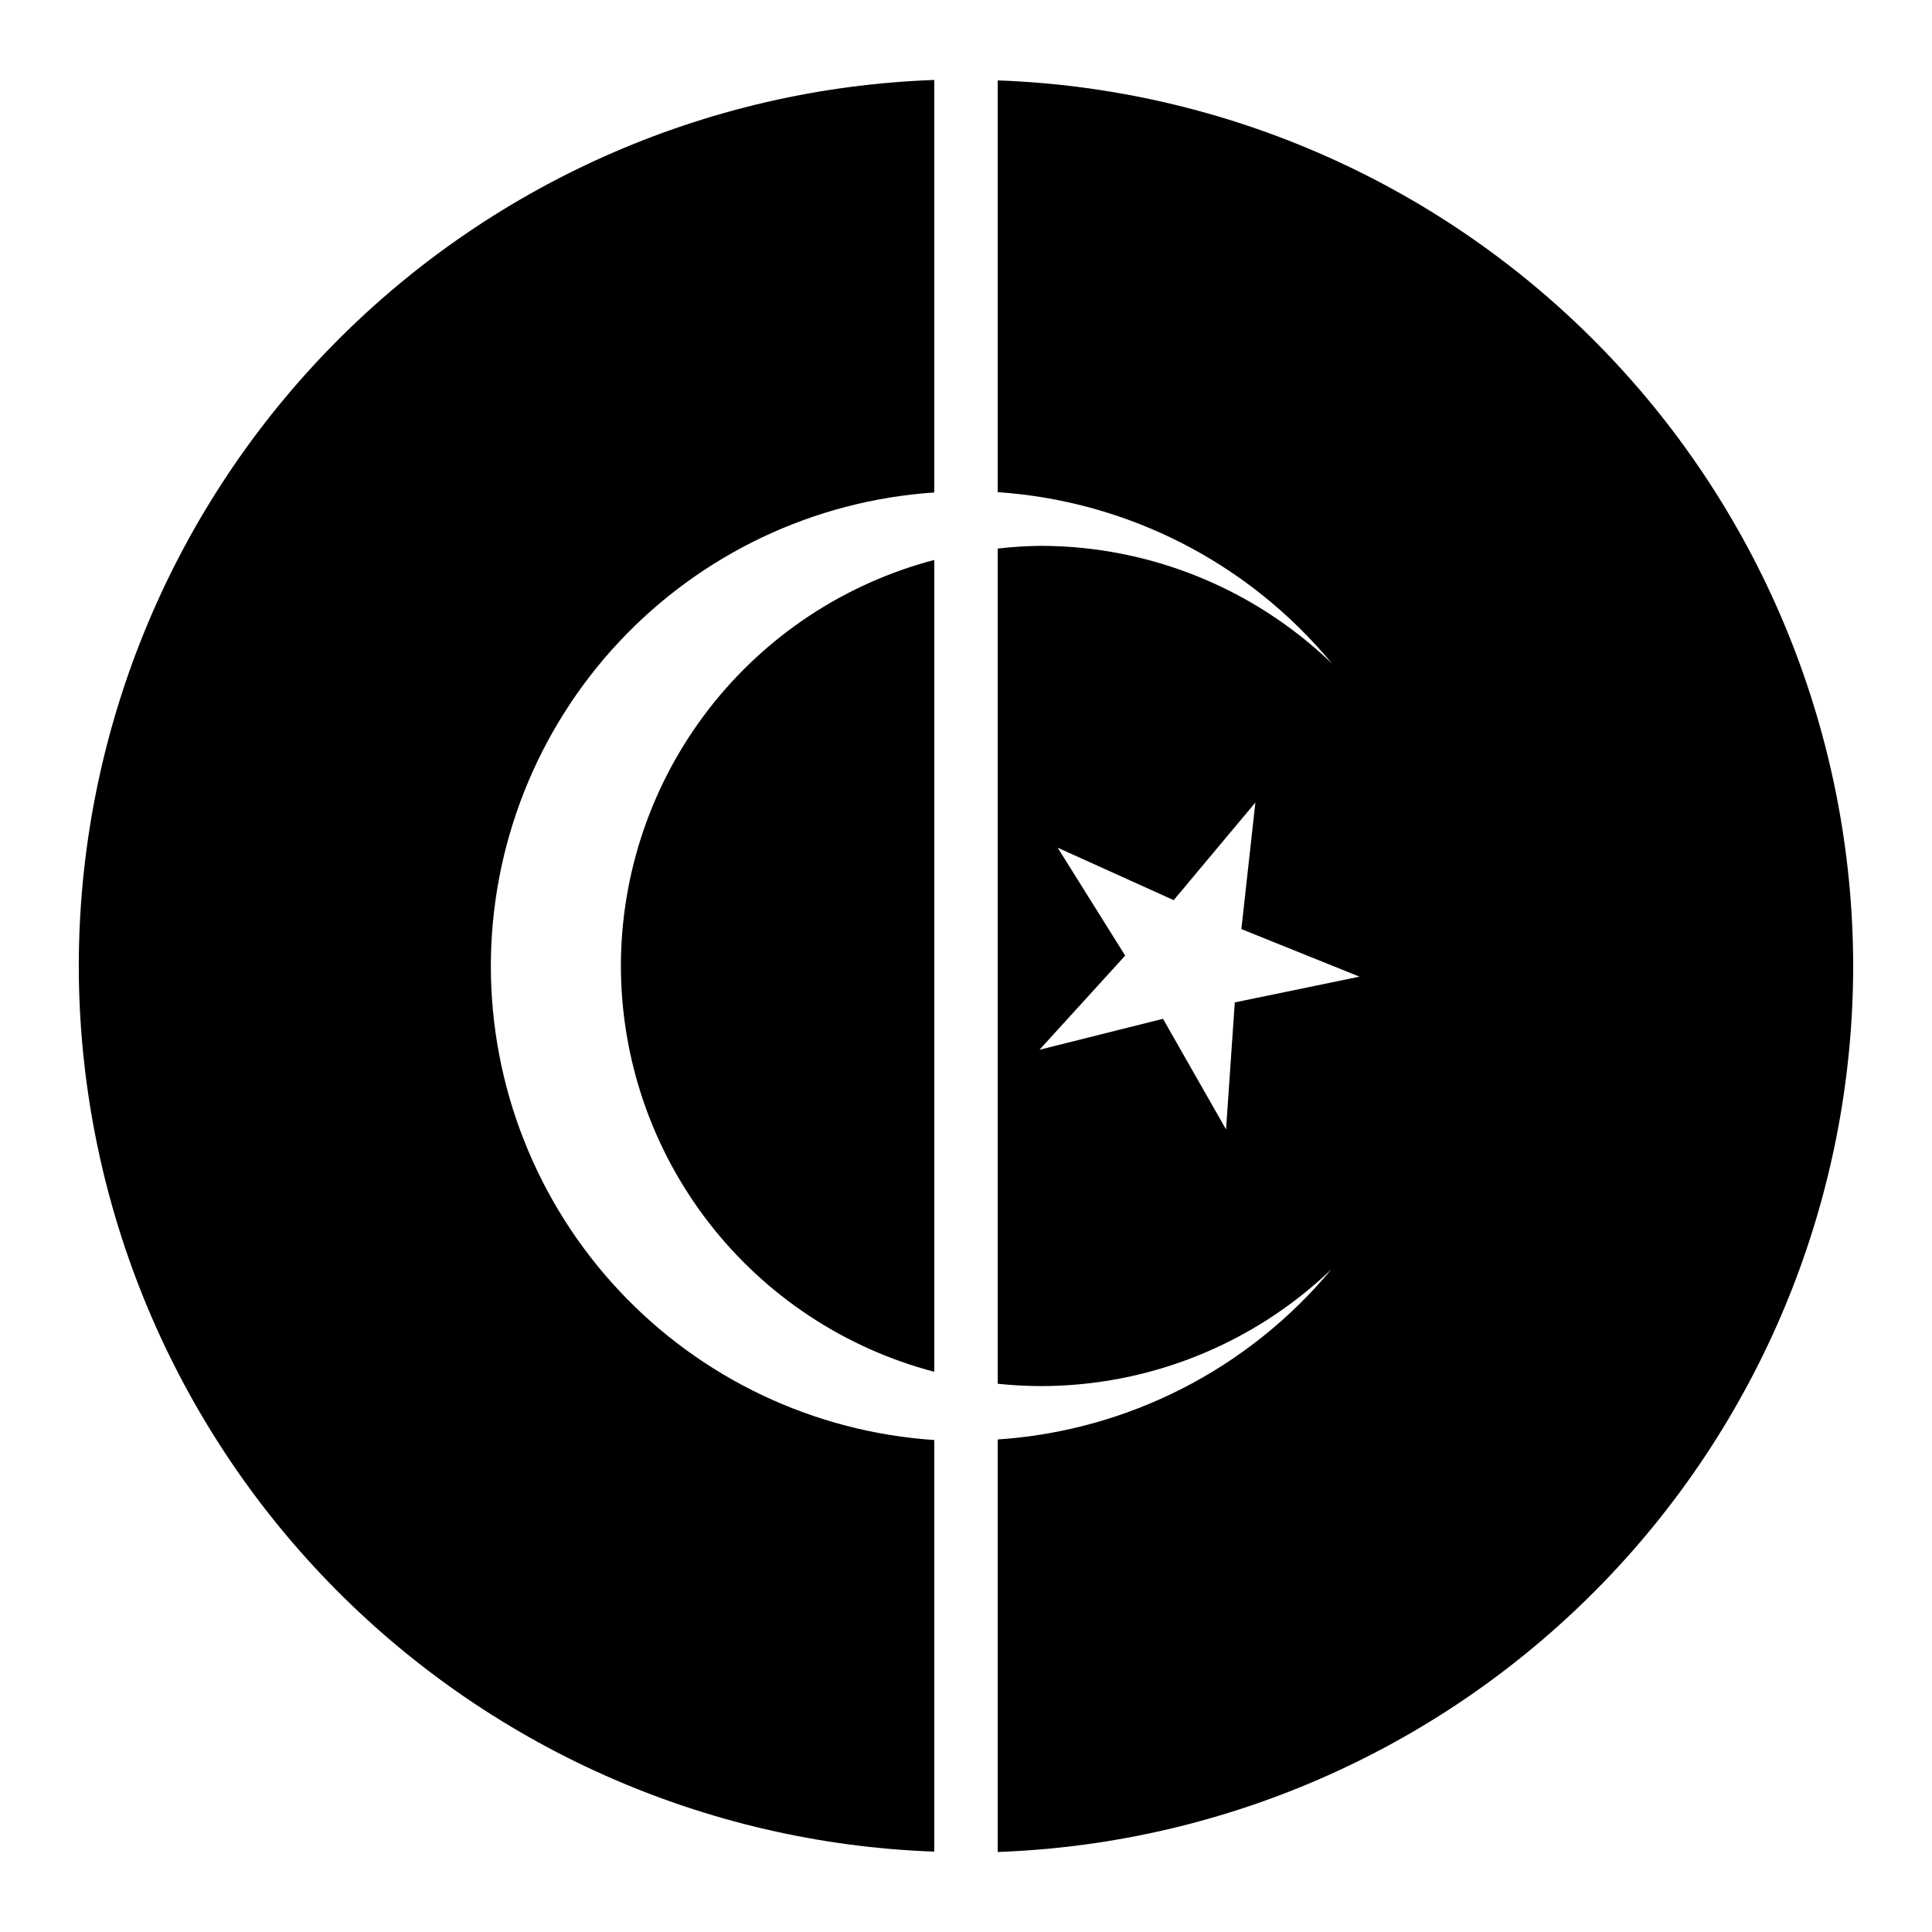
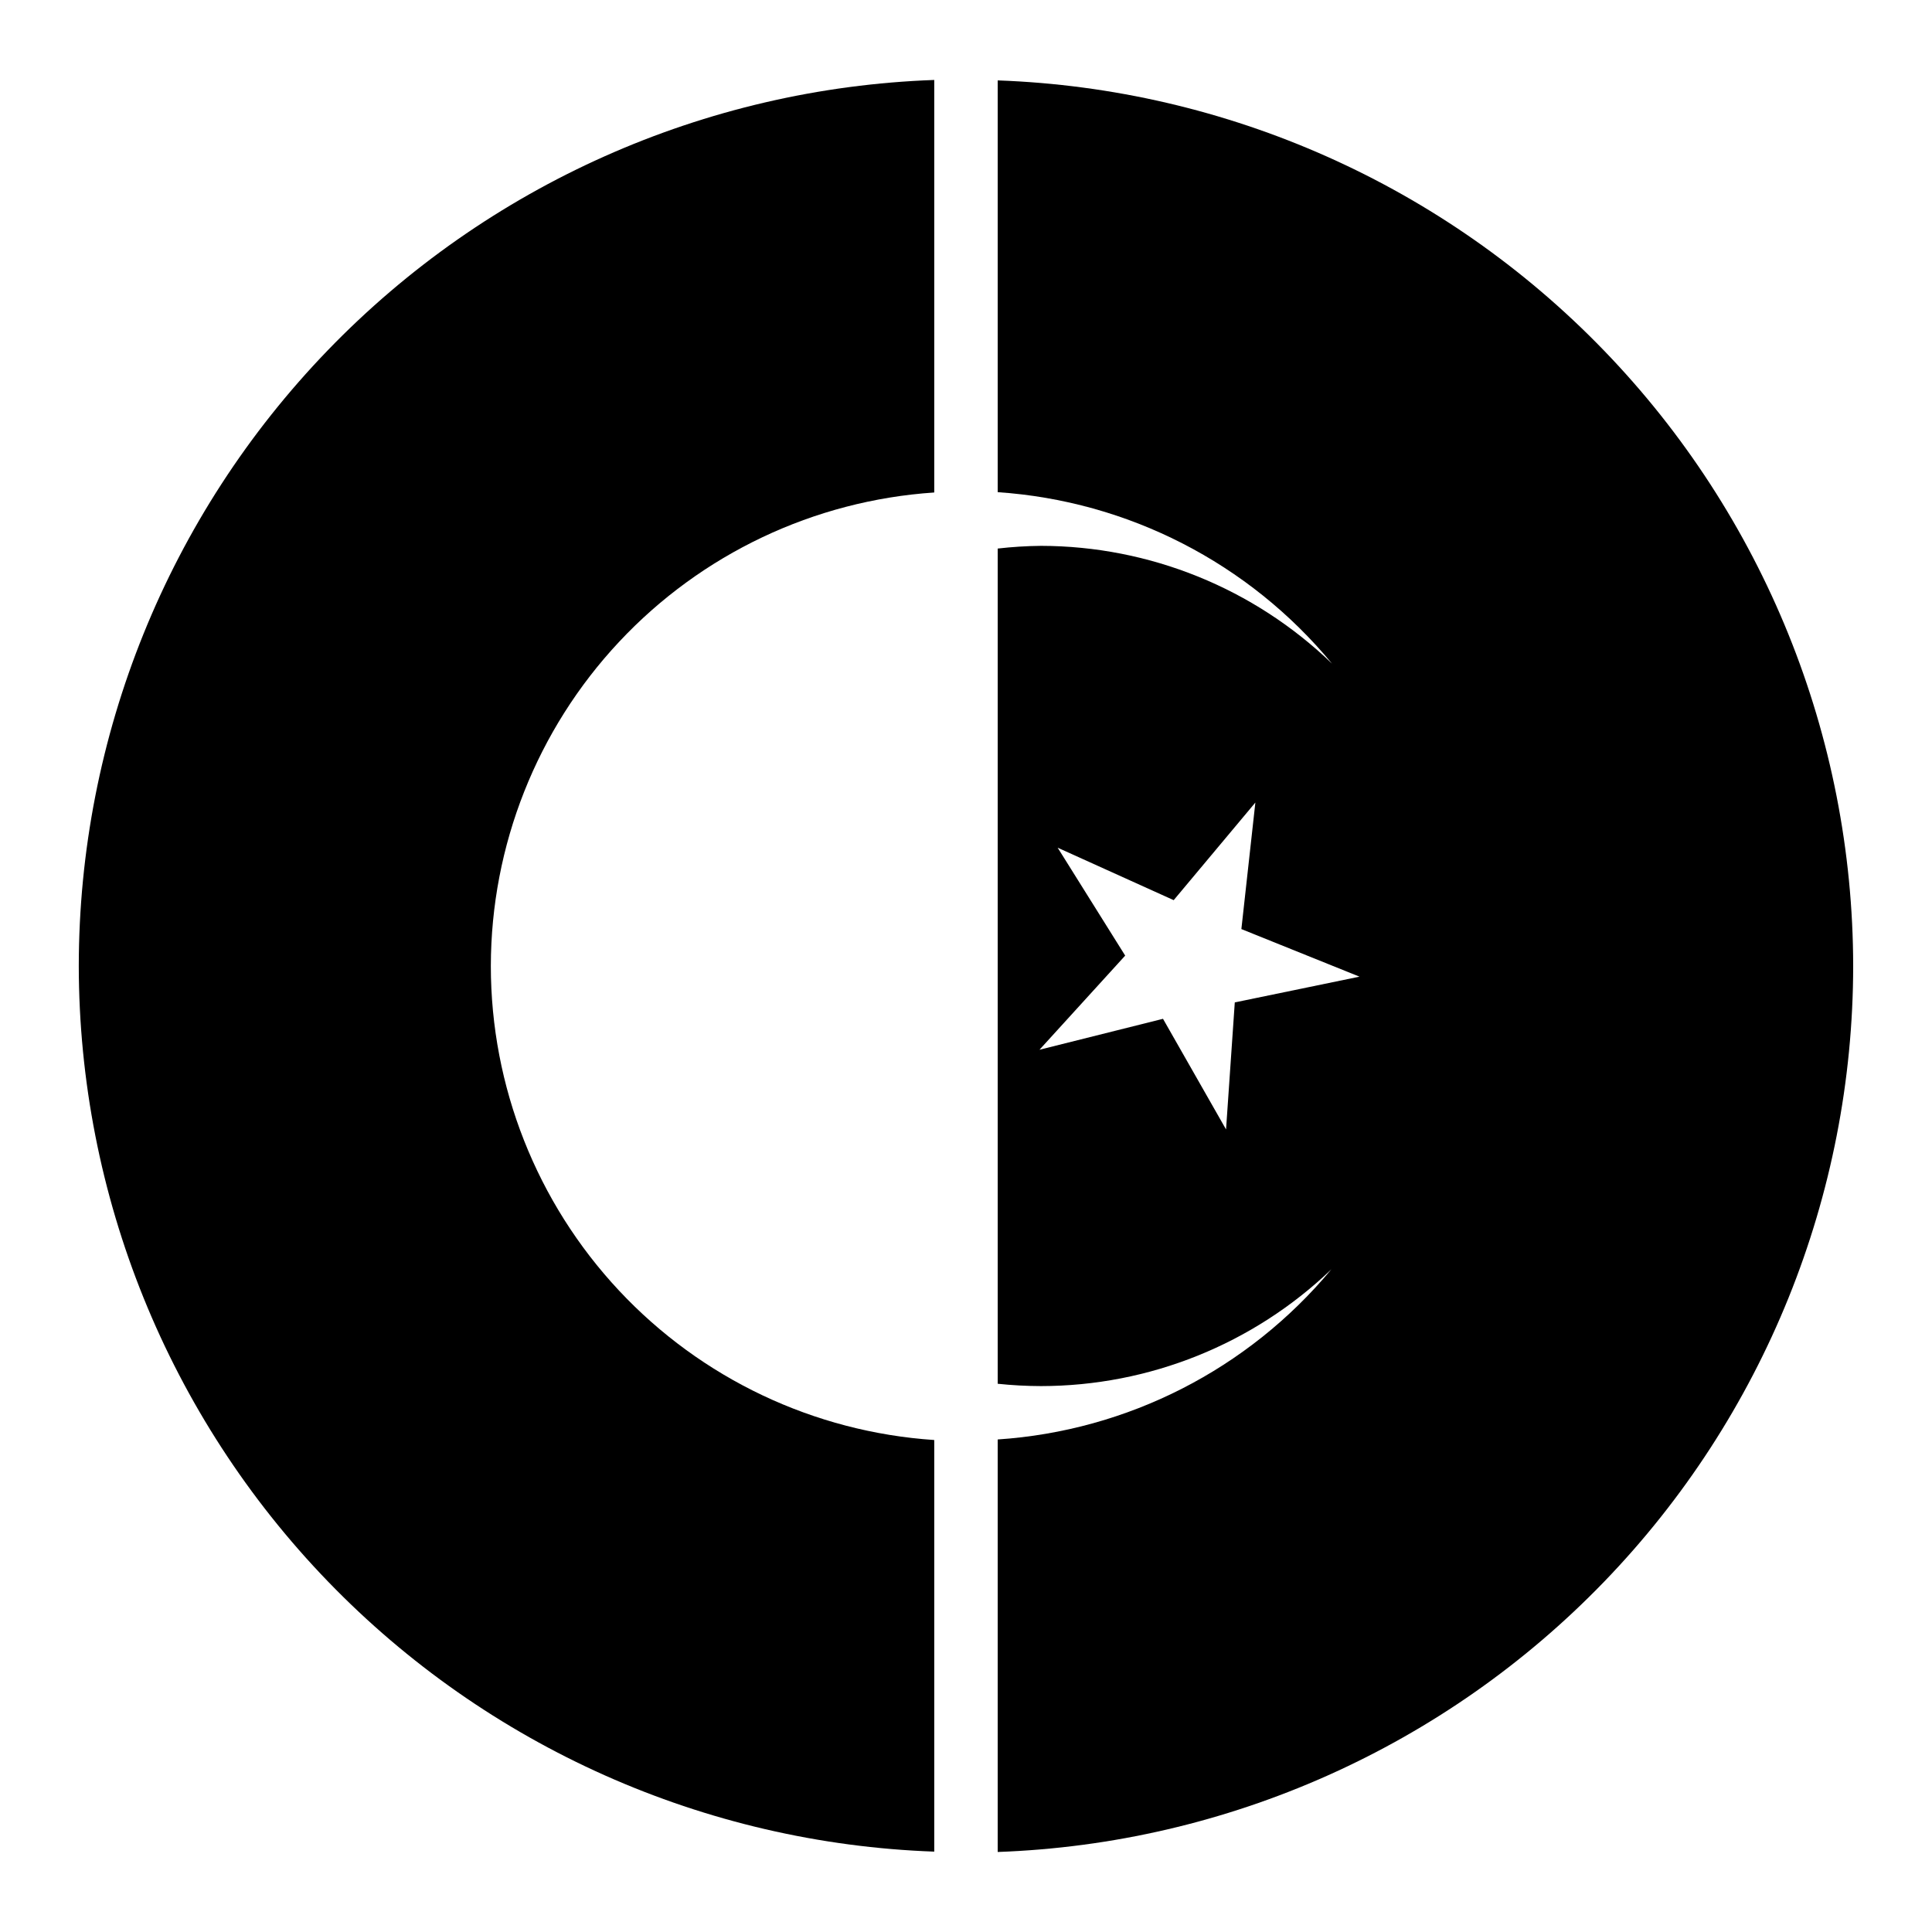
<svg xmlns="http://www.w3.org/2000/svg" fill="#000000" width="800px" height="800px" version="1.1" viewBox="144 144 512 512">
  <g>
    <path d="m391.59 165.19c-60.836 2.172-118.46 27.859-160.74 71.652-42.285 43.793-65.934 102.28-65.973 163.15 0.066 60.859 23.727 119.32 66.008 163.09 42.281 43.77 99.887 69.441 160.7 71.617v-109.08c-31.867-2.129-61.734-16.293-83.551-39.617-21.816-23.324-33.957-54.07-33.957-86.008 0.039-31.914 12.191-62.621 34.004-85.914 21.816-23.297 51.66-37.438 83.504-39.566v-109.33z" />
    <path d="m408.4 165.31v109.12c34.527 2.328 66.57 18.766 88.602 45.445-20.703-19.98-48.344-31.172-77.121-31.219-3.836 0.039-7.668 0.277-11.48 0.715v221.34c3.816 0.402 7.648 0.609 11.48 0.617 28.684-0.02 56.25-11.109 76.957-30.957-22.059 26.512-54.023 42.812-88.438 45.102v109.32c60.836-2.172 118.46-27.859 160.74-71.652 42.285-43.793 65.934-102.28 65.973-163.15-0.07-60.855-23.734-119.31-66.016-163.07-42.277-43.77-99.879-69.438-160.7-71.613zm68.285 191.37-3.707 33.535 31.301 12.609-33.047 6.824-2.316 33.664-16.707-29.316-32.738 8.199 22.715-24.949-17.895-28.598 30.75 13.902z" />
-     <path d="m391.59 292.39c-23.781 6.246-44.828 20.191-59.852 39.656-15.023 19.469-23.18 43.359-23.195 67.949 0.031 24.578 8.191 48.457 23.215 67.91 15.023 19.453 36.059 33.391 59.832 39.633z" />
  </g>
</svg>